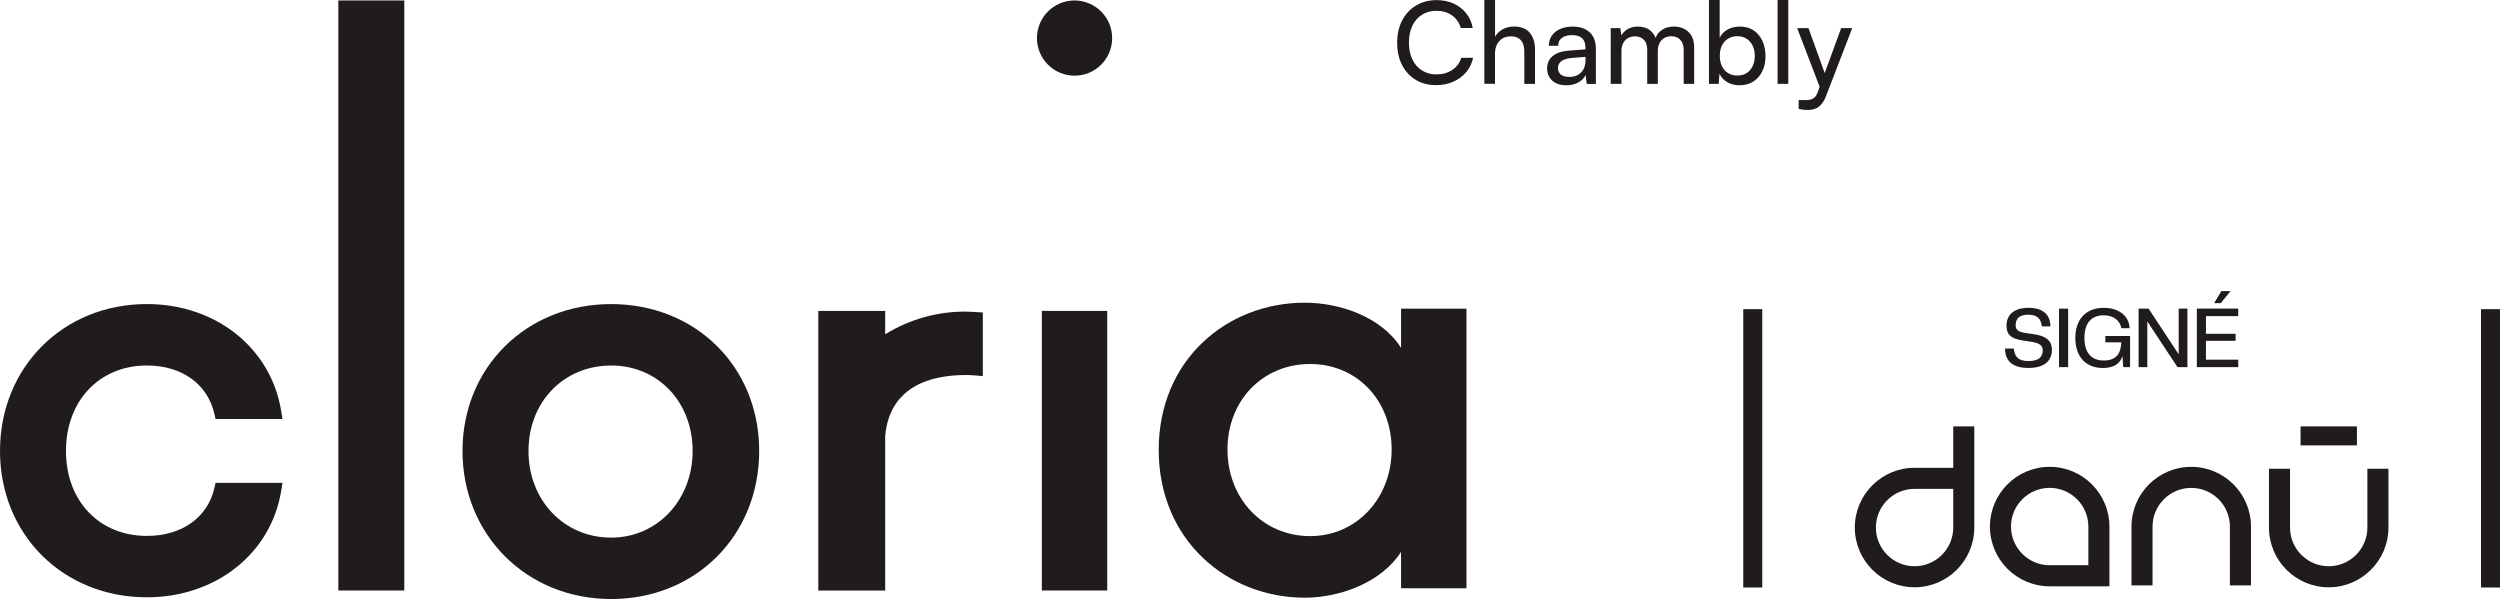
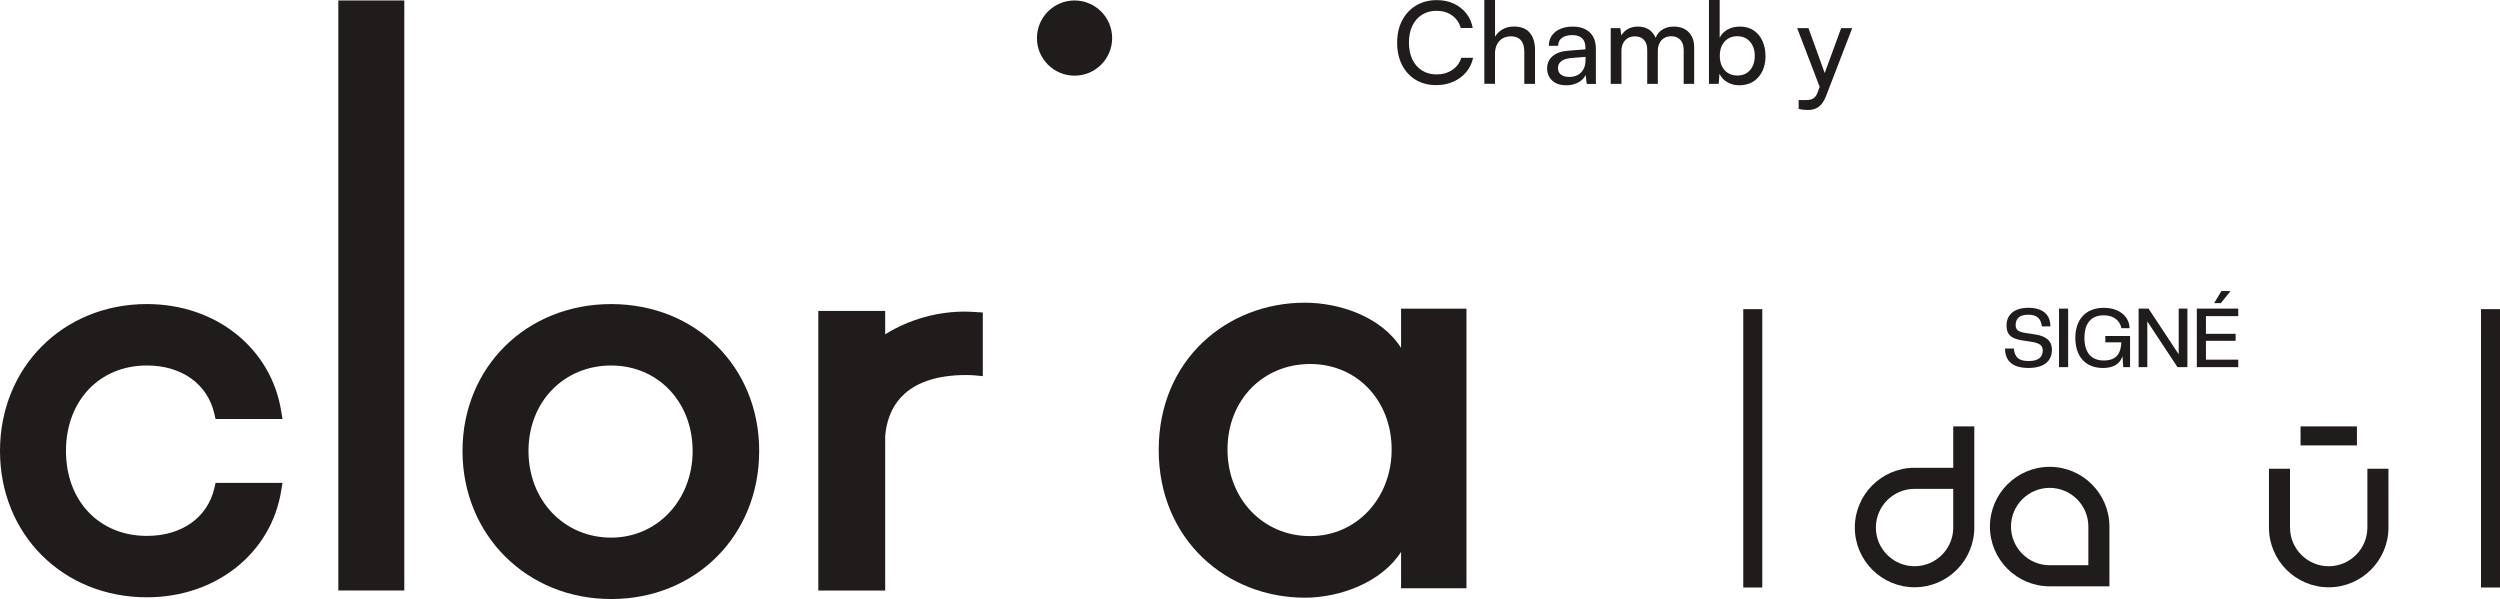
<svg xmlns="http://www.w3.org/2000/svg" id="Layer_2" data-name="Layer 2" viewBox="0 0 1080 258.78">
  <defs>
    <style>
      .cls-1 {
        fill: #201c1b;
      }
    </style>
  </defs>
  <g id="Calque_1" data-name="Calque 1">
    <g>
      <g>
        <g>
          <rect class="cls-1" x="993.84" y="184.2" width="24.35" height="8.21" />
          <path class="cls-1" d="M911.27,253.29h-25.81c-14.23,0-25.81-11.58-25.81-25.81s11.58-25.81,25.81-25.81,25.81,11.58,25.81,25.81v25.81ZM885.46,210.76c-9.22,0-16.71,7.5-16.71,16.71s7.5,16.71,16.71,16.71h16.71v-16.71c0-9.22-7.5-16.71-16.71-16.71Z" />
          <path class="cls-1" d="M843.8,184.2v17.88h-16.71c-14.23,0-25.81,11.58-25.81,25.81s11.58,25.81,25.81,25.81,25.81-11.58,25.81-25.81v-43.7h-9.1ZM843.8,227.9c0,9.22-7.5,16.71-16.71,16.71s-16.71-7.5-16.71-16.71,7.5-16.71,16.71-16.71h16.71v16.71Z" />
-           <path class="cls-1" d="M972.42,252.9h-9.1v-25.42c0-9.22-7.5-16.71-16.71-16.71s-16.71,7.5-16.71,16.71v25.42h-9.1v-25.42c0-14.23,11.58-25.81,25.81-25.81s25.81,11.58,25.81,25.81v25.42Z" />
          <path class="cls-1" d="M1006,253.71c-14.23,0-25.81-11.58-25.81-25.81v-25.42h9.1v25.42c0,9.22,7.5,16.71,16.71,16.71s16.71-7.5,16.71-16.71v-25.42h9.1v25.42c0,14.23-11.58,25.81-25.81,25.81Z" />
        </g>
        <g>
          <rect class="cls-1" x="1071.79" y="133.55" width="8.21" height="120.25" />
          <rect class="cls-1" x="753.09" y="133.55" width="8.21" height="120.25" />
        </g>
      </g>
      <g>
        <path class="cls-1" d="M866.17,150.58h3.8c.39,3.66,1.99,5.39,6.39,5.39s6.1-1.81,6.1-4.61c0-1.85-1.03-3.16-5.04-3.73l-3.51-.53c-5.22-.75-7.1-2.63-7.1-6.46,0-4.51,3.09-7.67,9.48-7.67s9.48,3.09,9.48,8.02h-3.69c-.39-3.34-2.06-5.04-5.89-5.04s-5.43,1.77-5.43,4.47c0,1.92.89,2.95,4.44,3.44l3.51.53c5.01.71,7.71,2.63,7.71,6.71,0,4.79-3.27,7.85-10.12,7.85s-10.12-2.98-10.12-8.38Z" />
        <path class="cls-1" d="M889.5,158.6v-25.27h3.94v25.27h-3.94Z" />
        <path class="cls-1" d="M896.54,145.97c0-7.7,4.29-12.99,12.28-12.99,7.24,0,11.14,4.26,11.14,8.8h-3.51c-.6-3.12-3.16-5.57-7.63-5.57-5.5,0-8.34,3.51-8.34,9.76s2.84,9.76,8.34,9.76,7.38-3.05,7.6-7.84h-6.92v-2.73h10.69v13.45h-2.95l-.32-4.72c-1.07,3.16-3.66,5.08-8.45,5.08-7.81,0-11.93-5.29-11.93-12.99Z" />
        <path class="cls-1" d="M940.67,158.6l-13.03-19.74v19.74h-3.76v-25.27h4.29l13.03,19.73v-19.73h3.76v25.27h-4.29Z" />
        <path class="cls-1" d="M949.03,158.6v-25.27h17.89v3.23h-13.95v7.63h12.82v3.05h-12.82v8.13h13.95v3.23h-17.89ZM956.52,130.95l3.12-5.22h3.97l-4.22,5.22h-2.88Z" />
      </g>
      <path id="Path_6253" data-name="Path 6253" class="cls-1" d="M92.6,210.9c-2.95,12.71-14.11,20.61-29.14,20.61-20.58,0-34.96-15.09-34.96-36.69s14.38-36.93,34.96-36.93c15.04,0,26.2,7.99,29.14,20.84l.52,2.28h28.91l-.55-3.4c-4.37-27.24-28.22-46.26-58.02-46.26-36.18,0-63.46,27.29-63.46,63.46s27.29,63.22,63.46,63.22c29.78,0,53.63-18.93,58.02-46.02l.55-3.4h-28.9l-.53,2.27Z" />
      <rect id="Rectangle_880" data-name="Rectangle 880" class="cls-1" x="146.16" y=".2" width="28.5" height="254.89" />
      <path id="Path_6254" data-name="Path 6254" class="cls-1" d="M264.01,232.25c-20.35,0-35.7-16.09-35.7-37.43s15.35-36.92,35.7-36.92,35.21,15.87,35.21,36.92-15.14,37.43-35.21,37.43M264.01,131.36c-36.61,0-64.21,27.29-64.21,63.46s27.6,63.96,64.21,63.96,63.96-27.5,63.96-63.96-27.5-63.46-63.96-63.46" />
-       <rect id="Rectangle_881" data-name="Rectangle 881" class="cls-1" x="450.07" y="134.31" width="28.25" height="120.78" />
      <path id="Path_6255" data-name="Path 6255" class="cls-1" d="M464.2.2c-8.97,0-16.24,7.28-16.24,16.25,0,8.97,7.28,16.24,16.25,16.24,8.97,0,16.24-7.27,16.24-16.24,0-8.97-7.28-16.24-16.25-16.25" />
      <path id="Path_6256" data-name="Path 6256" class="cls-1" d="M417.47,134.61c-12.38-.11-24.54,3.29-35.07,9.8v-10.09h-28.89v120.79h28.89v-66.7c.88-11.05,7.11-26.4,35.07-26.4,1.32,0,2.64.06,3.9.18l3.21.31v-27.51l-3.57-.21c-1.17-.08-2.33-.15-3.55-.15" />
      <path id="Path_6257" data-name="Path 6257" class="cls-1" d="M565.98,231.6c-20.35,0-35.7-16.09-35.7-37.43s15.35-36.92,35.7-36.92,35.21,15.87,35.21,36.92-15.13,37.43-35.21,37.43M605.26,150.29c-8.63-13.61-26.79-19.53-41.57-19.53-33.56,0-63.13,24.6-63.13,63.59s29.57,63.85,63.13,63.85c15.3,0,33.21-6.69,41.57-19.79v15.71h28.25v-120.79h-28.25v16.97Z" />
      <g>
        <path class="cls-1" d="M620.46,36.78c-3.38,0-6.33-.76-8.86-2.29-2.53-1.53-4.5-3.66-5.91-6.4-1.41-2.74-2.12-5.95-2.12-9.63s.72-6.89,2.17-9.65c1.44-2.76,3.45-4.91,6.03-6.45s5.55-2.31,8.94-2.31c2.69,0,5.12.5,7.29,1.5,2.17,1,3.97,2.41,5.42,4.21,1.44,1.81,2.38,3.92,2.8,6.35h-5.17c-.66-2.33-1.92-4.15-3.79-5.47s-4.11-1.97-6.7-1.97c-2.4,0-4.49.56-6.27,1.7-1.79,1.13-3.18,2.72-4.16,4.78-.98,2.05-1.47,4.47-1.47,7.26s.49,5.17,1.47,7.24c.99,2.07,2.38,3.67,4.19,4.8,1.8,1.13,3.89,1.7,6.25,1.7,2.63,0,4.9-.65,6.82-1.95,1.92-1.3,3.21-3.04,3.87-5.24h5.12c-.49,2.36-1.49,4.43-2.98,6.2-1.49,1.77-3.35,3.15-5.56,4.13-2.22.99-4.67,1.48-7.36,1.48Z" />
        <path class="cls-1" d="M645.86,36.19h-4.63V0h4.63v15.85c.76-1.31,1.84-2.37,3.25-3.18,1.41-.8,3.05-1.21,4.92-1.21,3.05,0,5.33.9,6.84,2.71s2.26,4.25,2.26,7.34v14.72h-4.63v-13.69c0-1.64-.24-2.96-.71-3.96-.48-1-1.15-1.73-2.02-2.19-.87-.46-1.88-.69-3.03-.69-1.48,0-2.73.33-3.77.98-1.03.66-1.82,1.54-2.34,2.66-.52,1.12-.79,2.36-.79,3.74v13.1Z" />
        <path class="cls-1" d="M676.58,36.83c-2.56,0-4.57-.67-6.03-2.02-1.46-1.34-2.19-3.1-2.19-5.27s.79-3.96,2.36-5.29c1.57-1.33,3.77-2.11,6.6-2.34l7.58-.59v-.69c0-1.34-.25-2.42-.74-3.22-.49-.81-1.17-1.38-2.02-1.72-.86-.35-1.82-.52-2.9-.52-1.94,0-3.44.4-4.51,1.21-1.07.8-1.6,1.94-1.6,3.42h-4.04c0-1.67.43-3.14,1.28-4.38.85-1.25,2.06-2.22,3.62-2.9s3.37-1.03,5.44-1.03,3.75.35,5.24,1.06c1.49.71,2.66,1.77,3.5,3.2s1.25,3.23,1.25,5.39v15.12h-3.94l-.49-3.89c-.62,1.38-1.7,2.47-3.23,3.28s-3.26,1.21-5.19,1.21ZM677.92,33.23c2.2,0,3.92-.67,5.17-1.99,1.25-1.33,1.87-3.13,1.87-5.39v-1.28l-6.15.49c-2.04.2-3.51.67-4.41,1.43s-1.35,1.72-1.35,2.9c0,1.28.44,2.24,1.31,2.88.87.64,2.06.96,3.57.96Z" />
        <path class="cls-1" d="M700.46,36.24h-4.63V12.16h4.14l.64,4.43-.59-.39c.49-1.35,1.4-2.47,2.73-3.37,1.33-.9,2.94-1.35,4.85-1.35,2.14,0,3.91.57,5.32,1.72,1.41,1.15,2.33,2.68,2.76,4.58h-.83c.32-1.9,1.23-3.43,2.7-4.58,1.48-1.15,3.3-1.72,5.47-1.72,2.76,0,4.92.81,6.5,2.41,1.58,1.61,2.36,3.81,2.36,6.6v15.75h-4.53v-14.62c0-1.9-.48-3.37-1.45-4.41s-2.27-1.55-3.91-1.55c-1.15,0-2.16.25-3.03.76-.87.51-1.55,1.24-2.04,2.19-.49.95-.74,2.07-.74,3.35v14.28h-4.58v-14.67c0-1.9-.47-3.36-1.43-4.36-.95-1-2.25-1.5-3.89-1.5-1.15,0-2.16.25-3.03.76s-1.55,1.23-2.04,2.17-.74,2.04-.74,3.32v14.28Z" />
        <path class="cls-1" d="M742.46,36.24h-4.19V0h4.63v16.3c.79-1.58,1.96-2.77,3.5-3.59,1.54-.82,3.3-1.23,5.27-1.23,2.3,0,4.27.55,5.91,1.65,1.64,1.1,2.9,2.62,3.79,4.55.89,1.94,1.33,4.15,1.33,6.65s-.46,4.55-1.38,6.45-2.22,3.39-3.91,4.46-3.7,1.6-6.03,1.6c-1.87,0-3.57-.43-5.1-1.28s-2.68-2.08-3.47-3.69l-.34,4.38ZM742.95,24.12c0,1.67.3,3.15.91,4.43s1.48,2.28,2.61,3c1.13.72,2.49,1.08,4.06,1.08s2.92-.36,4.04-1.08c1.11-.72,1.98-1.72,2.58-3,.61-1.28.91-2.76.91-4.43s-.3-3.09-.91-4.36c-.61-1.26-1.47-2.26-2.58-3-1.12-.74-2.46-1.11-4.04-1.11s-2.93.36-4.06,1.08c-1.13.72-2,1.71-2.61,2.98s-.91,2.73-.91,4.41Z" />
-         <path class="cls-1" d="M772.54,36.24h-4.63V0h4.63v36.24Z" />
        <path class="cls-1" d="M781.26,12.16l8.47,23.44-2.86,3.94-10.49-27.38h4.88ZM777.02,47.02v-3.79h3.1c.75,0,1.44-.07,2.07-.22s1.2-.46,1.72-.94c.52-.47.97-1.22,1.33-2.24l10.14-27.67h4.78l-11.37,29.49c-.82,2.07-1.86,3.56-3.11,4.48-1.25.92-2.79,1.38-4.63,1.38-.75,0-1.46-.04-2.12-.12s-1.3-.2-1.92-.37Z" />
      </g>
    </g>
  </g>
</svg>